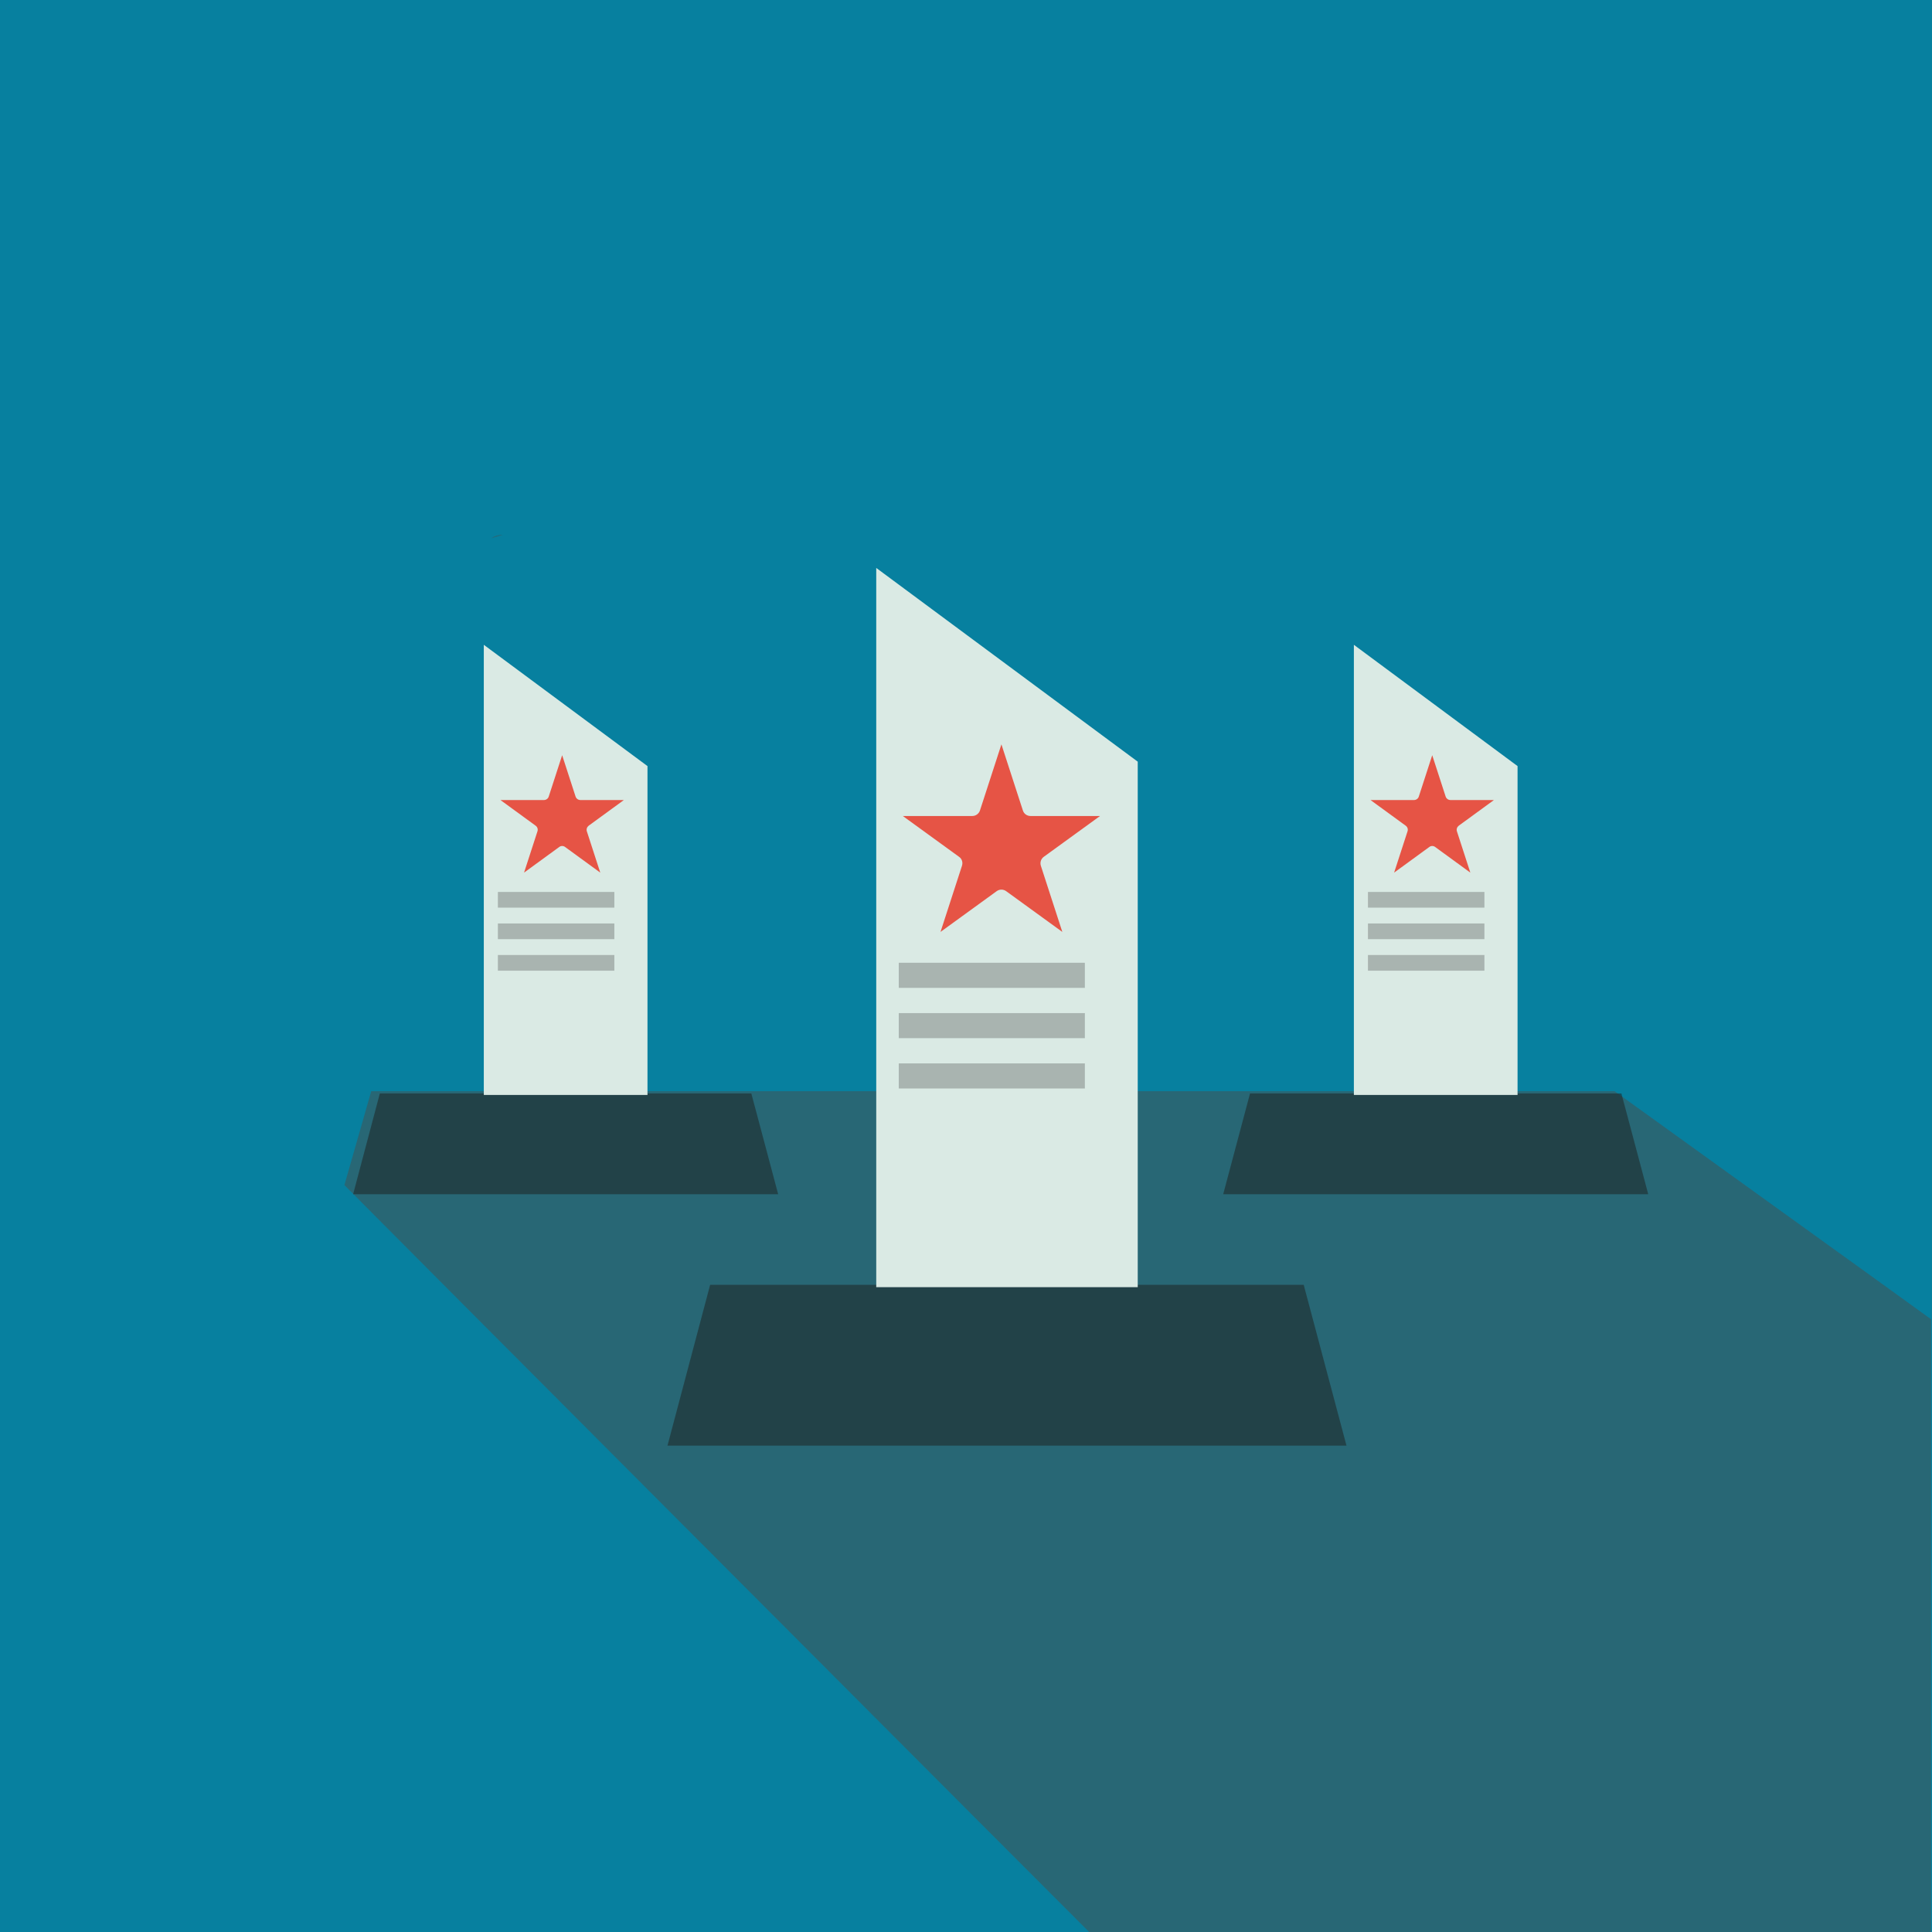
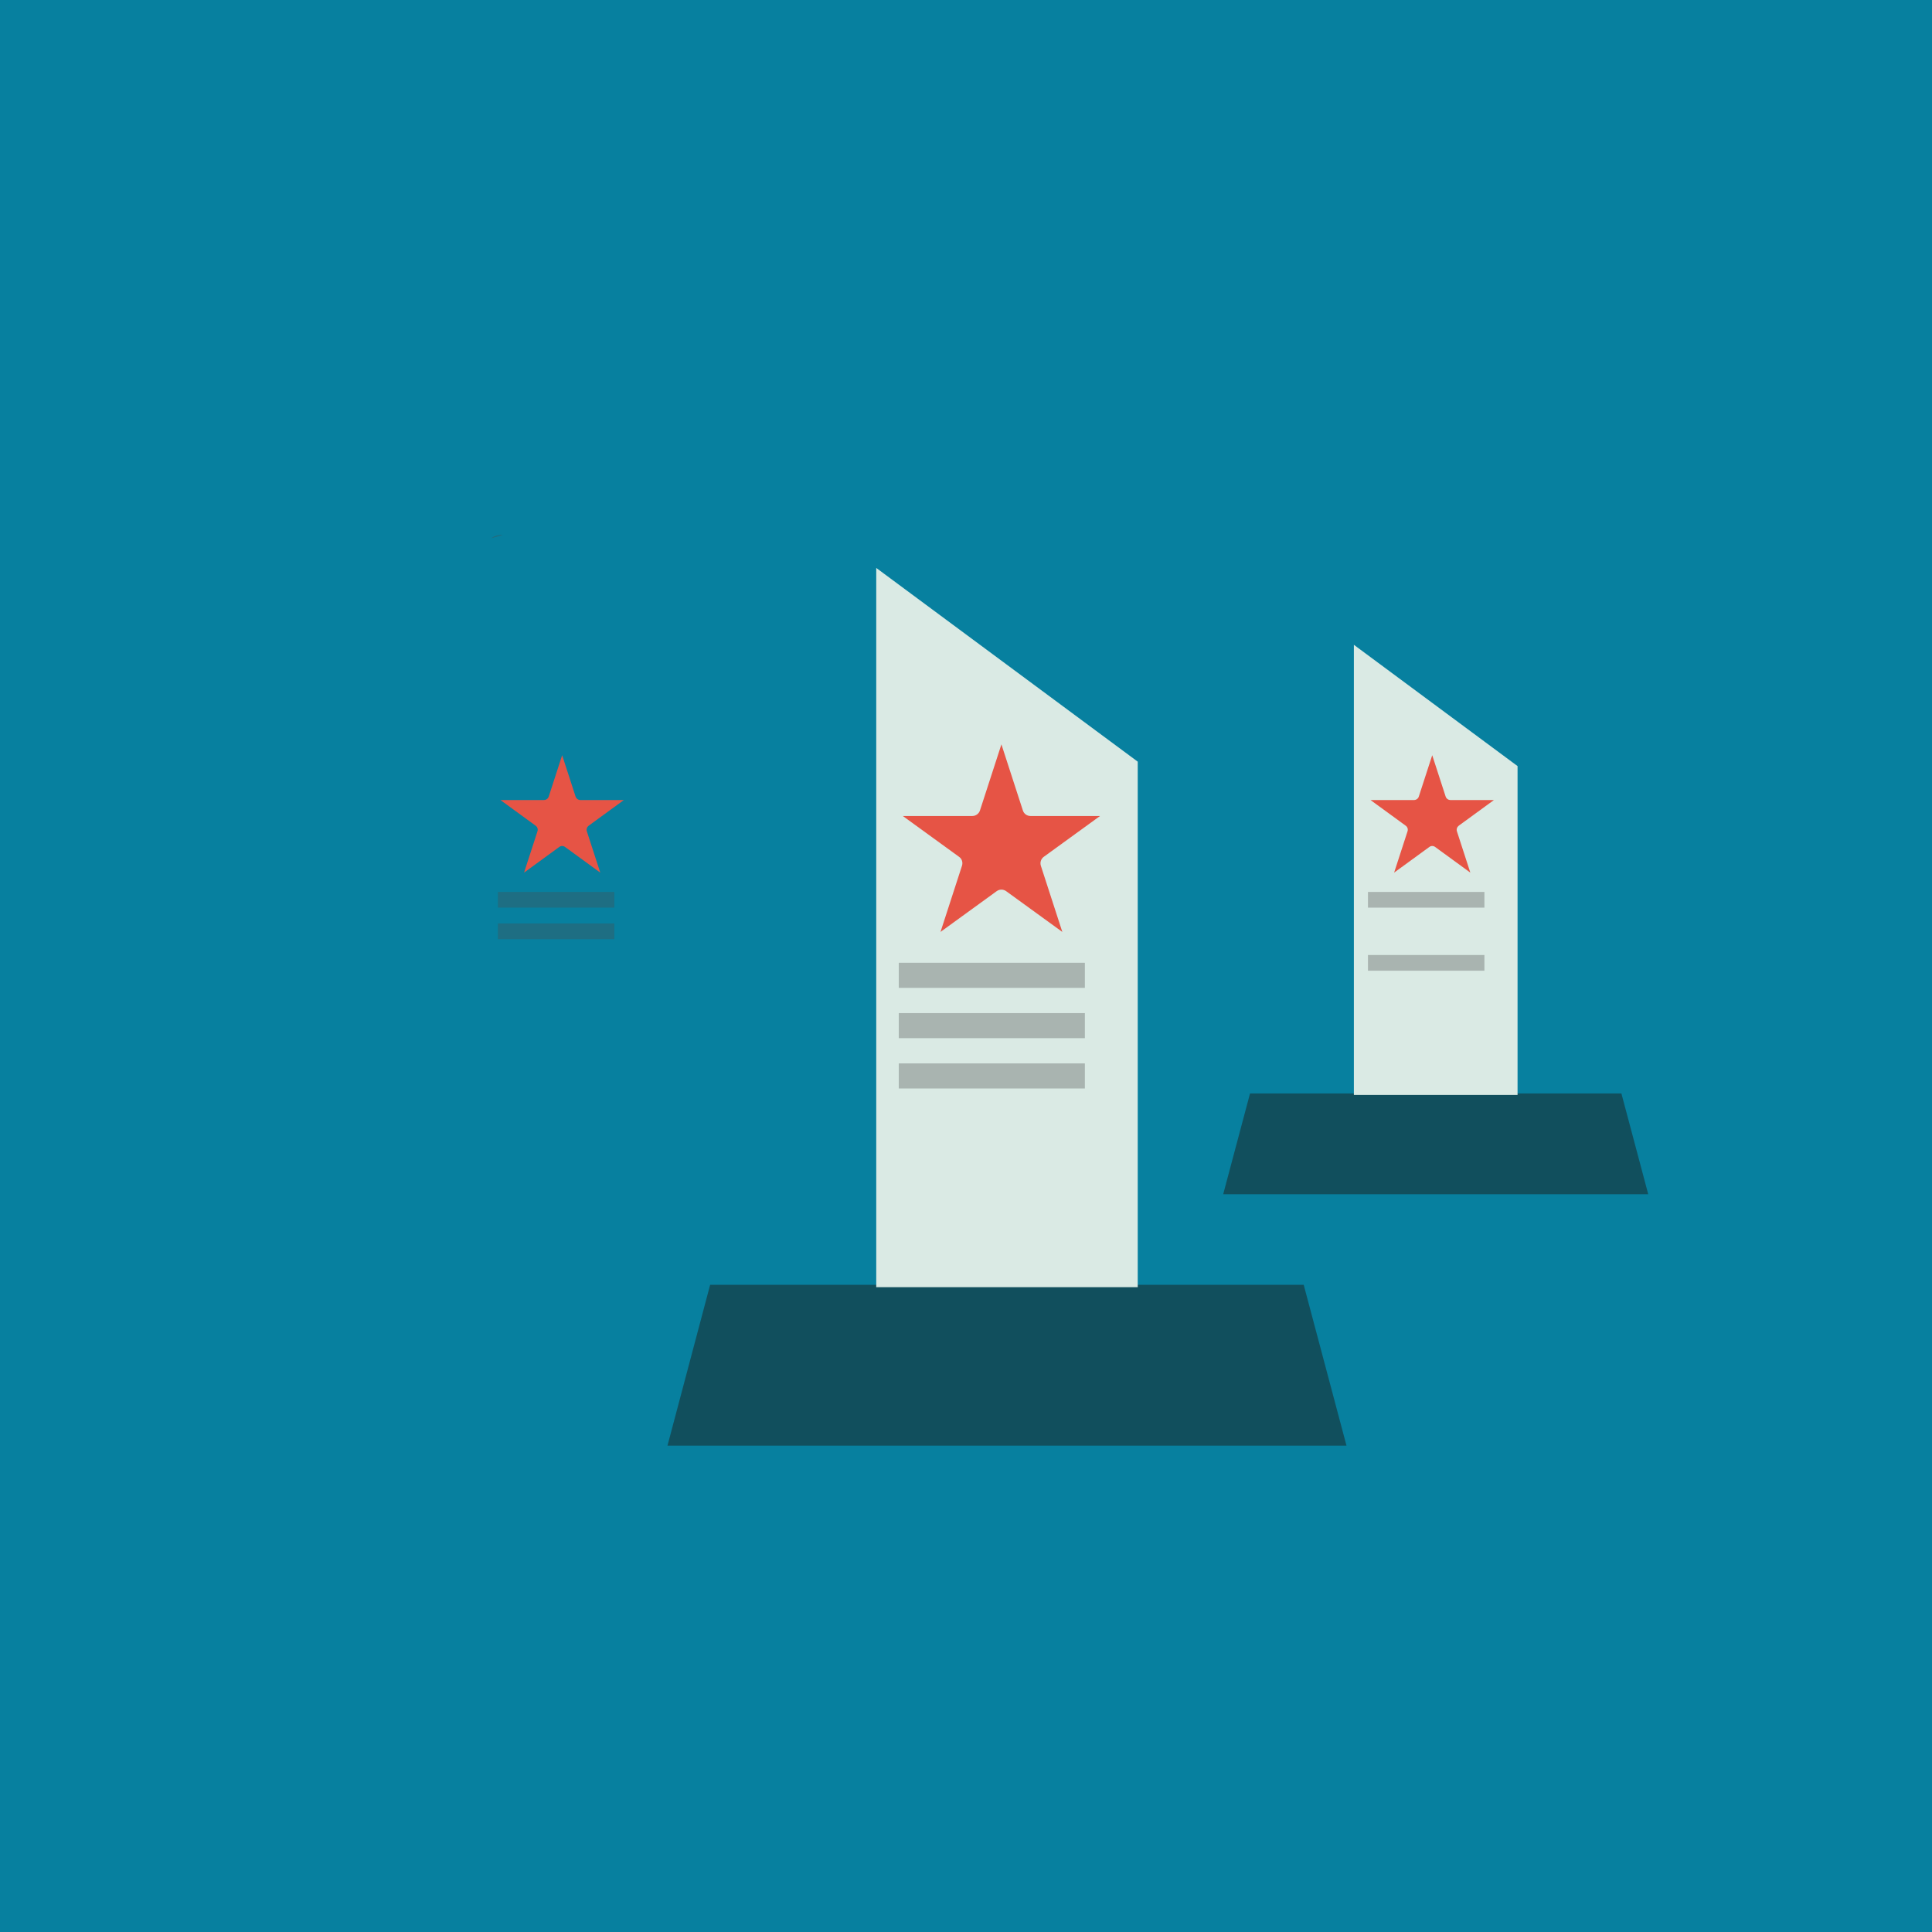
<svg xmlns="http://www.w3.org/2000/svg" viewBox="0 0 144 144">
  <defs>
    <style> .cls-1 { fill: none; isolation: isolate; } .cls-2 { fill: #e65445; } .cls-3 { fill: #daeae4; } .cls-4 { fill: #07809f; } .cls-5 { opacity: .34; } .cls-5, .cls-6 { fill: #4a4f4d; } .cls-5, .cls-6, .cls-7 { mix-blend-mode: multiply; } .cls-6, .cls-7 { opacity: .5; } .cls-7 { fill: #1c1e1d; } </style>
  </defs>
  <g class="cls-1">
    <g id="Layer_2" data-name="Layer 2">
      <g id="Layer_7" data-name="Layer 7">
        <g>
          <rect class="cls-4" width="144" height="144" />
-           <path class="cls-6" d="m25.67,88.33c.09.12,55.4,55.58,55.51,55.67h62.75v-45.67c-.07-.07-23.47-16.91-23.59-17H27.67l-2,7Z" />
          <path class="cls-6" d="m37.47,39.86c-.32,0-.62.1-.87.26" />
          <g>
            <polygon class="cls-7" points="100.36 107.75 49.75 107.75 52.93 95.76 97.17 95.76 100.36 107.75" />
            <polygon class="cls-3" points="84.8 95.94 65.31 95.94 65.31 42.33 84.8 56.77 84.8 95.94" />
-             <polygon class="cls-7" points="58 89.01 26.32 89.01 28.31 81.5 56 81.5 58 89.01" />
-             <polygon class="cls-3" points="48.26 81.61 36.06 81.61 36.06 48.06 48.26 57.1 48.26 81.61" />
            <polygon class="cls-7" points="122.85 89.01 91.17 89.01 93.17 81.5 120.85 81.5 122.85 89.01" />
            <polygon class="cls-3" points="113.11 81.61 100.91 81.61 100.91 48.06 113.11 57.1 113.11 81.61" />
            <path class="cls-2" d="m70.1,69.46l1.6-4.93c.08-.25,0-.52-.22-.67l-4.19-3.04h5.18c.26,0,.49-.17.57-.41l1.6-4.93,1.6,4.93c.08.25.31.41.57.41h5.18l-4.19,3.04c-.21.15-.3.42-.22.67l1.6,4.93-4.19-3.04c-.21-.15-.49-.15-.7,0l-4.19,3.04Z" />
            <rect class="cls-5" x="66.99" y="71.76" width="13.87" height="1.87" />
            <rect class="cls-5" x="66.99" y="75.51" width="13.87" height="1.87" />
            <rect class="cls-5" x="66.99" y="79.26" width="13.87" height="1.87" />
            <path class="cls-2" d="m39.06,65.04l1-3.08c.05-.15,0-.32-.14-.42l-2.62-1.91h3.24c.16,0,.31-.1.36-.26l1-3.08,1,3.08c.05.15.19.26.36.26h3.24l-2.62,1.91c-.13.1-.19.26-.14.42l1,3.08-2.62-1.91c-.13-.1-.31-.1-.44,0l-2.62,1.91Z" />
            <rect class="cls-5" x="37.11" y="66.48" width="8.68" height="1.17" />
            <rect class="cls-5" x="37.11" y="68.83" width="8.68" height="1.17" />
-             <rect class="cls-5" x="37.11" y="71.18" width="8.68" height="1.17" />
            <path class="cls-2" d="m103.91,65.04l1-3.08c.05-.15,0-.32-.14-.42l-2.62-1.91h3.24c.16,0,.31-.1.36-.26l1-3.08,1,3.08c.05.15.19.26.36.26h3.24l-2.62,1.91c-.13.1-.19.26-.14.42l1,3.08-2.62-1.91c-.13-.1-.31-.1-.44,0l-2.62,1.91Z" />
            <rect class="cls-5" x="101.96" y="66.48" width="8.68" height="1.17" />
-             <rect class="cls-5" x="101.96" y="68.83" width="8.68" height="1.17" />
            <rect class="cls-5" x="101.96" y="71.18" width="8.68" height="1.17" />
          </g>
        </g>
      </g>
    </g>
  </g>
</svg>